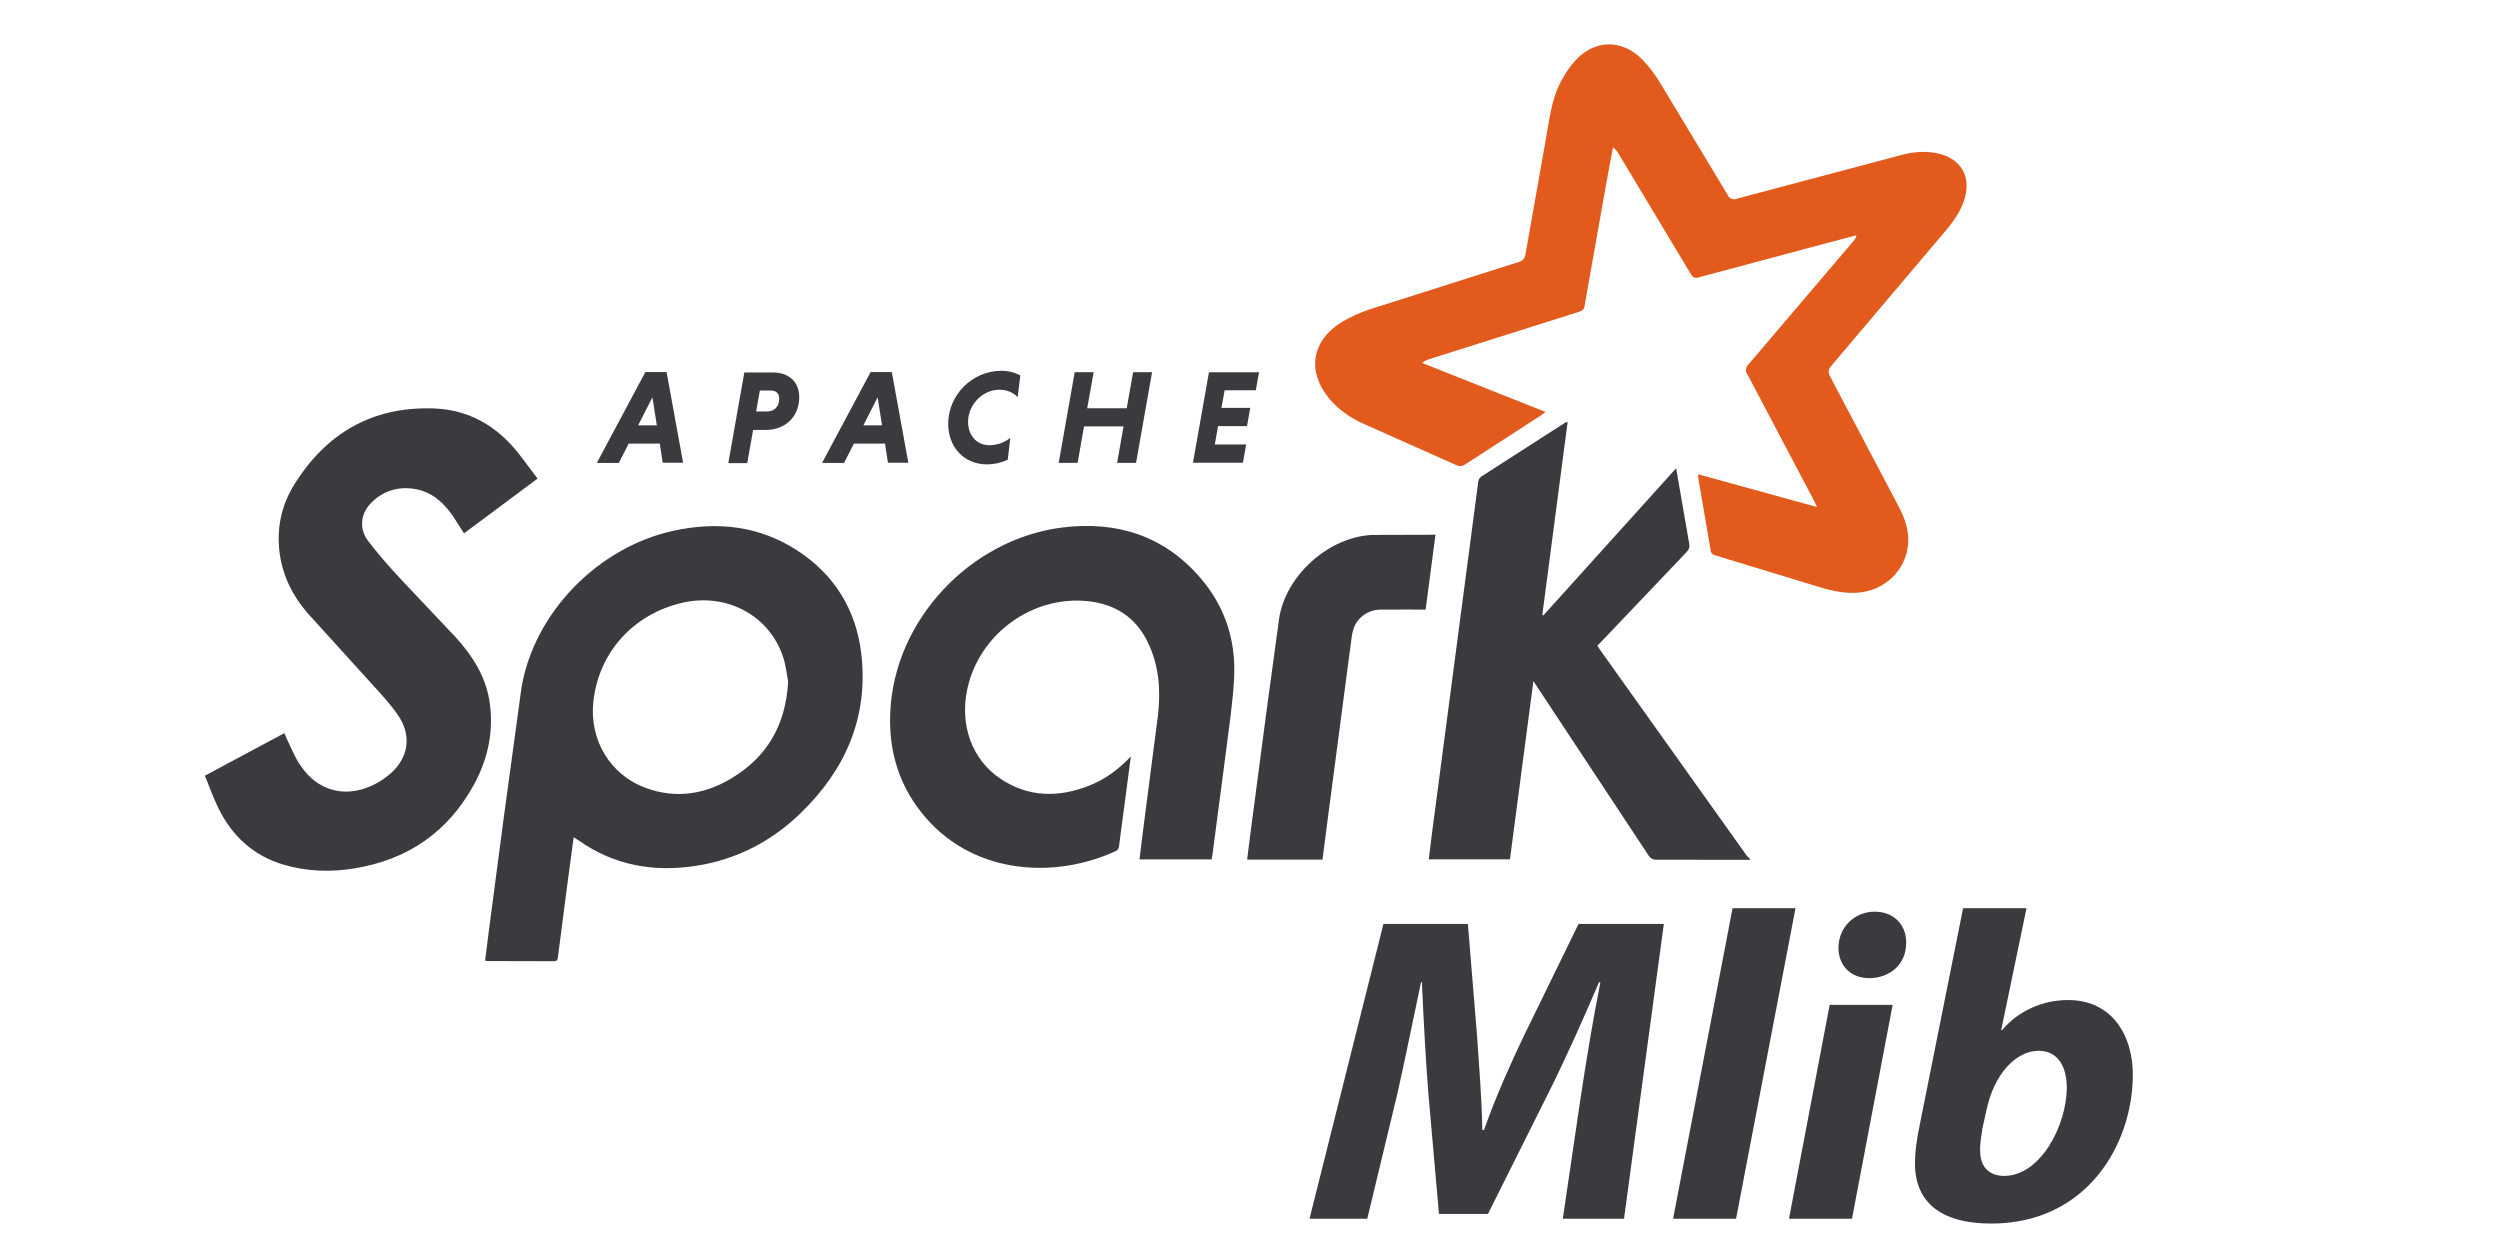
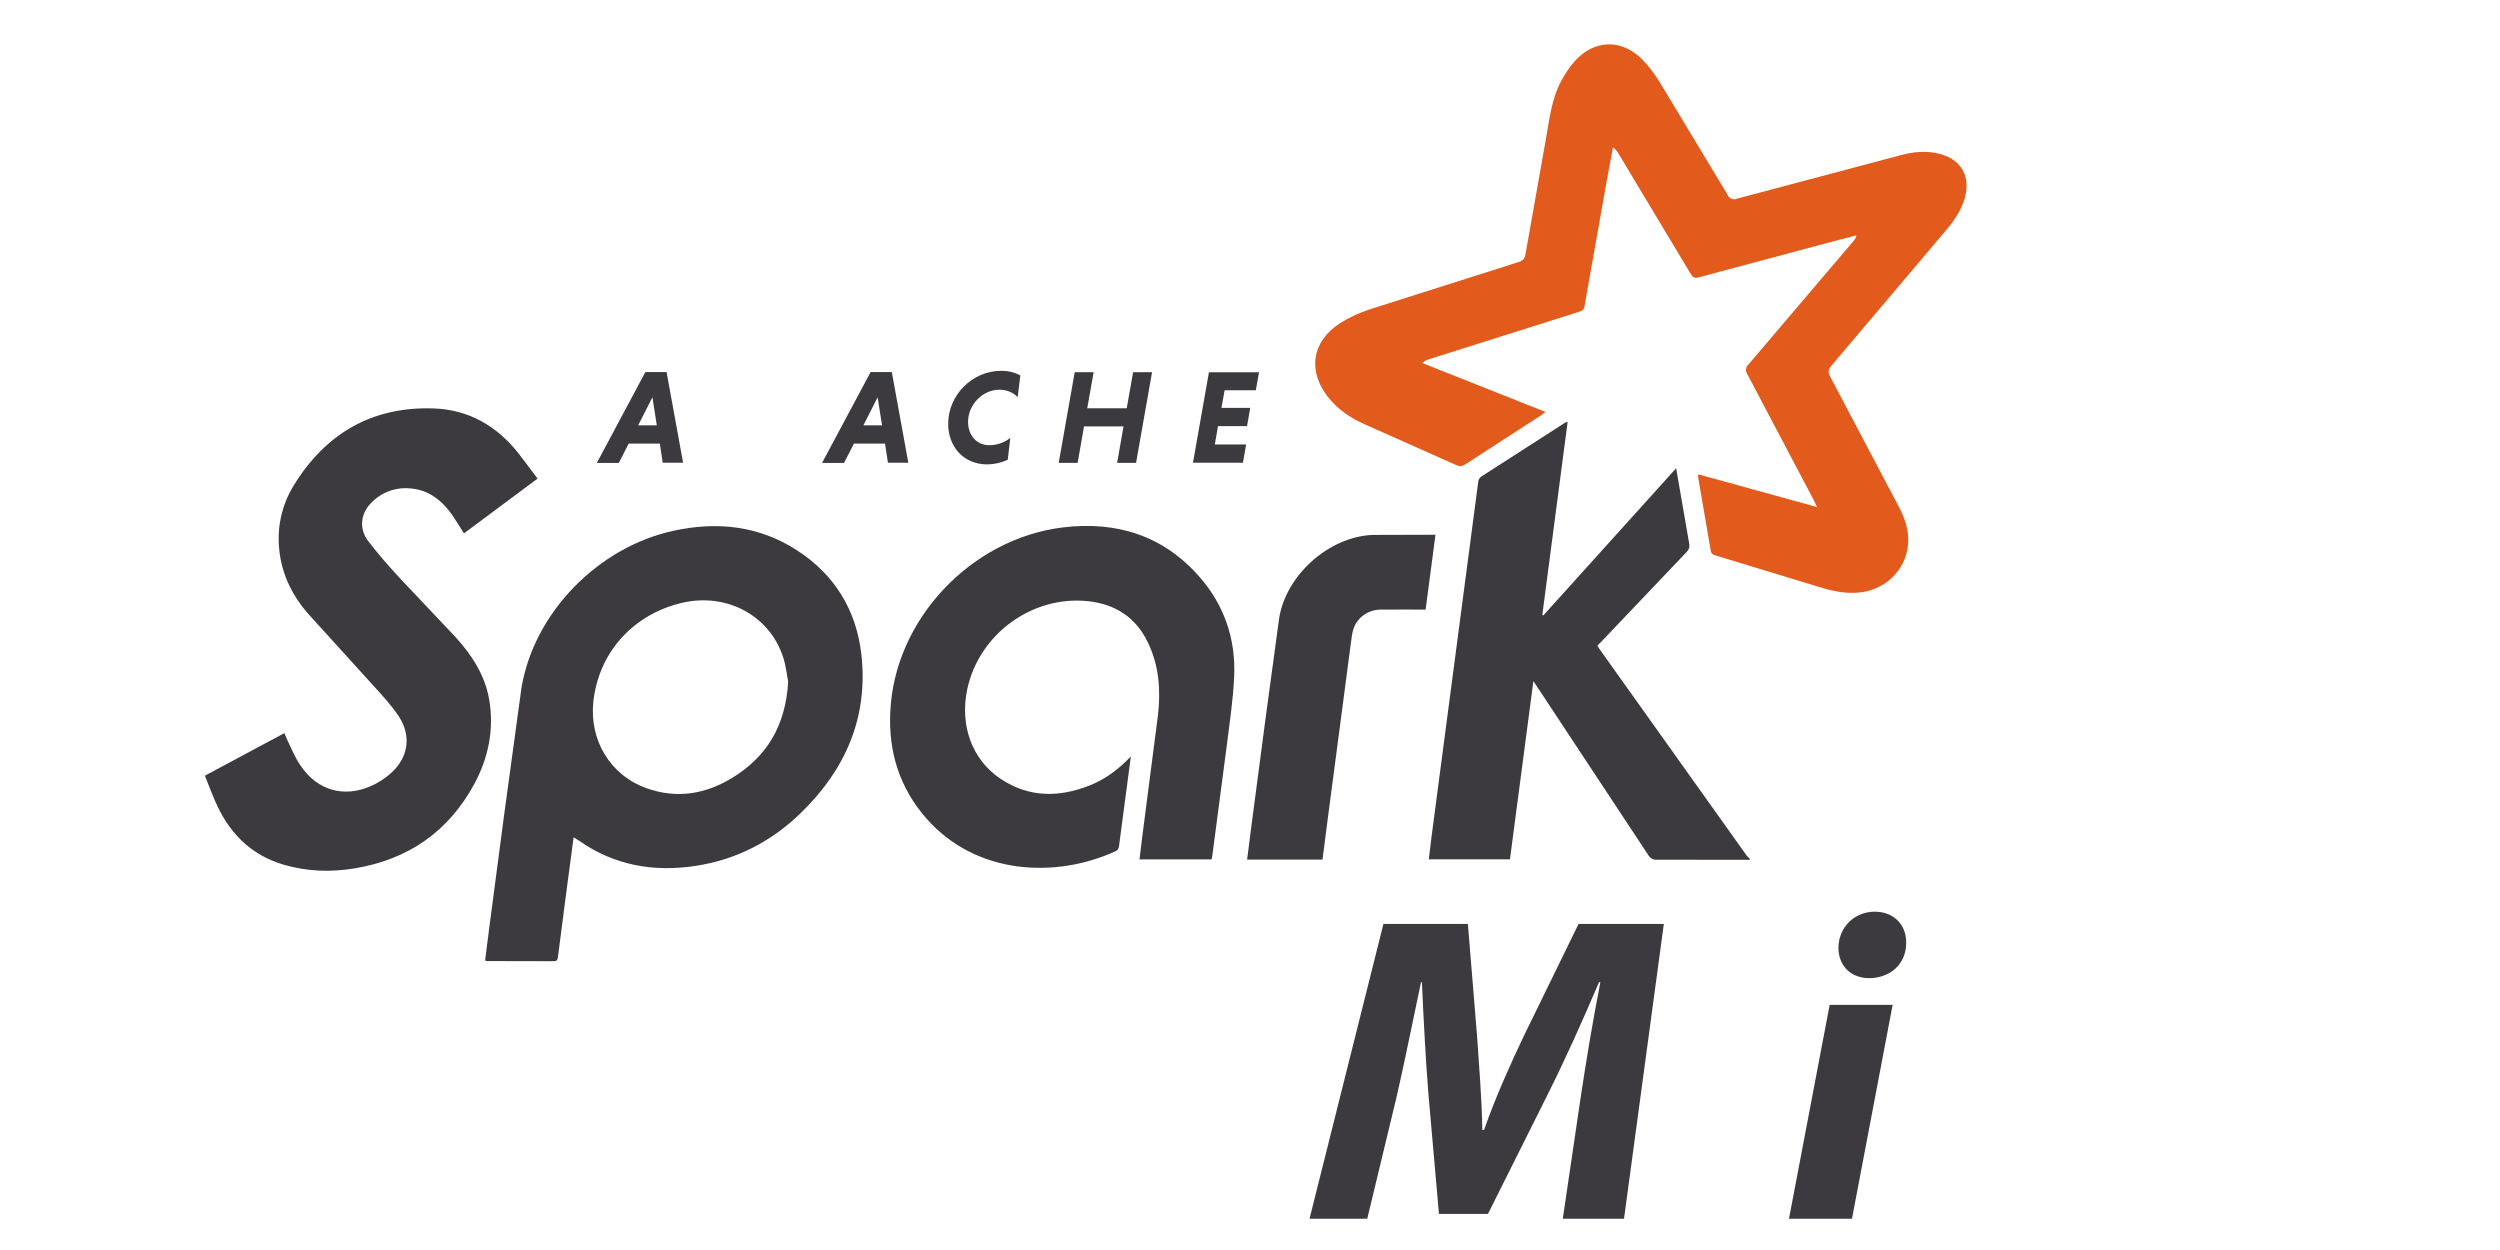
<svg xmlns="http://www.w3.org/2000/svg" version="1.1" id="Layer_1" x="0px" y="0px" width="120px" height="60px" viewBox="0 0 120 60" enable-background="new 0 0 120 60" xml:space="preserve">
  <g>
    <path fill="#E25A1C" d="M87.213,24.33l-0.146-0.31l-3.186-6.041c-0.115-0.153-0.092-0.369,0.053-0.494l5.039-5.922   c0.069-0.075,0.115-0.167,0.135-0.267l-1.471,0.385l-6.109,1.635c-0.188,0.051-0.275-0.005-0.37-0.162l-3.482-5.799   c-0.062-0.113-0.146-0.21-0.253-0.282l-0.288,1.543l-0.969,5.454l-0.101,0.589c-0.018,0.188-0.112,0.257-0.282,0.311l-7.195,2.274   c-0.097,0.034-0.208,0.077-0.321,0.179l5.916,2.351l-0.175,0.136l-3.678,2.382c-0.146,0.096-0.265,0.108-0.429,0.034l-4.402-1.962   c-0.659-0.294-1.25-0.685-1.712-1.25c-1.043-1.276-0.837-2.729,0.553-3.614c0.466-0.287,0.966-0.514,1.486-0.676l7.069-2.246   c0.196-0.062,0.287-0.15,0.326-0.366l0.967-5.454C74.363,5.797,74.458,4.79,74.93,3.9c0.191-0.342,0.398-0.677,0.657-0.965   c0.937-1.039,2.243-1.079,3.231-0.089c0.334,0.334,0.621,0.728,0.869,1.133l3.231,5.36c0.065,0.18,0.267,0.271,0.444,0.205   c0.01-0.004,0.02-0.008,0.027-0.012l7.887-2.095c0.545-0.144,1.094-0.196,1.65-0.091c1.213,0.227,1.743,1.151,1.332,2.323   c-0.186,0.534-0.51,0.985-0.871,1.411l-5.492,6.489c-0.15,0.176-0.153,0.304-0.051,0.5l3.283,6.226   c0.262,0.497,0.463,1.013,0.469,1.583c0.014,1.298-0.937,2.359-2.227,2.549c-0.721,0.096-1.395-0.048-2.068-0.257l-4.955-1.508   c-0.135-0.02-0.236-0.134-0.238-0.271l-0.598-3.486c-0.006-0.032,0.004-0.067,0.01-0.137l5.688,1.569" />
    <g>
      <path fill="#3C3A3E" d="M83.998,41.271l-4.463-0.004c-0.172,0.015-0.336-0.074-0.418-0.225l-5.514-8.35l-1.125,8.555h-3.896    l0.135-1.111l2.24-17.024c0.015-0.092,0.063-0.174,0.135-0.231l4.04-2.597c0.02-0.013,0.049-0.015,0.115-0.034l-1.215,9.258    l0.048,0.033l6.375-7.066l0.627,3.62c0.033,0.177-0.015,0.289-0.133,0.411l-4.084,4.292l-0.191,0.191l0.125,0.197l7.04,9.879    c0.042,0.06,0.104,0.096,0.157,0.16v0.051 M37.831,32.72c-0.06-0.304-0.102-0.75-0.236-1.165c-0.652-2.013-2.717-3.117-4.854-2.62    c-2.345,0.545-4.021,2.389-4.263,4.78c-0.18,1.771,0.773,3.477,2.546,4.115c1.427,0.516,2.802,0.3,4.078-0.466    c1.693-1.015,2.609-2.521,2.731-4.646L37.831,32.72z M27.534,40.189l-0.333,2.5l-0.421,3.256c-0.016,0.127-0.055,0.193-0.19,0.193    l-3.209-0.007c-0.024,0-0.048-0.013-0.096-0.028l0.195-1.539l0.711-5.399l0.842-6.171c0.621-3.622,3.693-6.733,7.298-7.519    c2.09-0.452,4.089-0.243,5.915,0.933c1.82,1.174,2.863,2.886,3.101,5.016c0.336,3.027-0.777,5.541-2.928,7.618    c-1.411,1.366-3.101,2.231-5.05,2.524c-2.007,0.303-3.896-0.031-5.579-1.215c-0.063-0.045-0.129-0.082-0.235-0.148" />
      <path fill="#3C3A3E" d="M25.79,22.982l-3.518,2.619l-0.551-0.864c-0.504-0.704-1.13-1.231-2.039-1.294    c-0.724-0.069-1.437,0.211-1.92,0.755c-0.461,0.5-0.521,1.209-0.09,1.771c0.474,0.621,0.994,1.21,1.523,1.784l2.67,2.826    c0.794,0.871,1.428,1.85,1.623,3.039c0.233,1.416-0.05,2.765-0.719,4.009c-1.25,2.304-3.191,3.64-5.768,4.058    c-1.138,0.186-2.272,0.147-3.384-0.18c-1.473-0.433-2.5-1.398-3.158-2.763c-0.233-0.481-0.412-0.991-0.624-1.509l3.815-2.043    l0.116,0.277c0.216,0.434,0.385,0.896,0.673,1.295c0.796,1.184,2.083,1.545,3.388,0.959c0.34-0.154,0.654-0.358,0.933-0.605    c0.841-0.746,0.999-1.786,0.385-2.727c-0.358-0.539-0.805-1.022-1.25-1.508l-3.14-3.462c-0.702-0.811-1.177-1.757-1.328-2.843    c-0.163-1.186,0.072-2.305,0.69-3.304c1.534-2.481,3.764-3.773,6.713-3.667c1.681,0.061,3.02,0.846,4.059,2.154l0.911,1.207     M54.281,36.309l-0.572,4.336c-0.01,0.07-0.067,0.168-0.128,0.197c-2.903,1.344-6.726,1.156-9.11-1.551    c-1.281-1.454-1.828-3.182-1.738-5.102c0.186-4.446,3.873-8.328,8.271-8.871c2.576-0.317,4.834,0.379,6.579,2.379    c1.189,1.363,1.738,2.981,1.657,4.786c-0.054,1.188-0.241,2.367-0.388,3.56l-0.659,5.015c-0.008,0.061-0.02,0.118-0.034,0.192    h-3.463l0.138-1.135l0.749-5.792c0.137-1.204,0.051-2.399-0.5-3.516c-0.577-1.187-1.567-1.813-2.86-1.95    c-2.674-0.283-5.219,1.575-5.79,4.206c-0.377,1.738,0.217,3.403,1.601,4.324c1.348,0.897,2.793,0.9,4.263,0.317    c0.745-0.294,1.38-0.763,1.984-1.392 M68.904,25.659L68.43,29.26c-0.732,0-1.453-0.004-2.173,0.002    c-0.584,0.005-1.116,0.381-1.291,0.926c-0.067,0.213-0.095,0.442-0.123,0.673l-1.092,8.296L63.48,41.26h-3.618l0.198-1.561    l0.708-5.374l0.631-4.648c0.326-2.071,2.386-3.909,4.475-4.001l3.027-0.008" />
    </g>
  </g>
  <g>
    <g>
      <path id="A" fill="#3C3A3E" d="M30.631,20.417h0.896l-0.211-1.347L30.631,20.417z M31.668,21.293h-1.491l-0.474,0.928h-1.056    l2.331-4.362h1.018l0.793,4.352H31.81l-0.14-0.928" />
    </g>
-     <path fill="#3C3A3E" d="M37.004,18.745h-0.531l-0.179,1.005h0.531c0.32,0,0.577-0.212,0.577-0.608   C37.403,18.879,37.242,18.745,37.004,18.745L37.004,18.745z M35.718,17.879h1.395c0.731,0,1.25,0.435,1.25,1.183   c0,0.941-0.666,1.575-1.613,1.575h-0.601l-0.282,1.594h-0.908l0.768-4.353" />
    <g>
      <path id="A_1_" fill="#3C3A3E" d="M41.442,20.417h0.896l-0.212-1.347L41.442,20.417z M42.479,21.293h-1.491l-0.474,0.928h-1.056    l2.331-4.362h1.018l0.793,4.352h-0.979l-0.141-0.928" />
    </g>
    <path fill="#3C3A3E" d="M48.374,22.067c-0.309,0.144-0.645,0.221-0.986,0.224c-1.151,0-1.875-0.866-1.875-1.946   c0-1.382,1.154-2.547,2.549-2.547c0.346,0,0.659,0.083,0.914,0.224l-0.128,1.043c-0.192-0.211-0.5-0.359-0.883-0.359   c-0.793,0-1.498,0.718-1.498,1.539c0,0.635,0.396,1.125,1.024,1.125c0.365-0.001,0.718-0.125,1.004-0.352l-0.122,1.037    M53.929,20.466h-1.895l-0.308,1.753h-0.908l0.768-4.352h0.909l-0.308,1.731h1.895l0.308-1.731h0.909l-0.768,4.352h-0.909   L53.929,20.466 M57.261,22.221l0.768-4.352h2.404l-0.154,0.865h-1.496l-0.154,0.845h1.382l-0.154,0.877h-1.392l-0.154,0.877h1.504   l-0.154,0.877H57.25" />
  </g>
  <g>
    <path fill="#3C3A3E" d="M75.014,58.5l0.86-5.837c0.231-1.533,0.546-3.485,0.944-5.521h-0.063c-0.777,1.826-1.658,3.779-2.436,5.332   l-2.897,5.795h-2.352l-0.504-5.731c-0.126-1.554-0.231-3.507-0.315-5.396h-0.041c-0.399,1.868-0.819,3.988-1.176,5.521L65.628,58.5   h-2.771l3.548-14.151h4.053l0.441,5.375c0.084,1.322,0.23,2.939,0.252,4.514h0.084c0.545-1.574,1.301-3.232,1.91-4.514l2.625-5.375   h4.094L77.953,58.5H75.014z" />
-     <path fill="#3C3A3E" d="M80.308,58.5l2.855-14.907h3.022L83.331,58.5H80.308z" />
    <path fill="#3C3A3E" d="M85.871,58.5l1.953-10.267h3.023L88.895,58.5H85.871z M88.244,45.482c0.021-1.028,0.818-1.722,1.742-1.722   c0.883,0,1.512,0.588,1.512,1.49c0,1.071-0.818,1.701-1.783,1.701C88.875,46.952,88.244,46.386,88.244,45.482z" />
-     <path fill="#3C3A3E" d="M97.273,43.593l-1.217,5.857h0.041c0.756-0.902,1.912-1.448,3.172-1.448c2.141,0,3.107,1.743,3.107,3.569   c0,3.338-2.184,7.16-6.803,7.16c-2.436,0-3.654-1.051-3.654-2.877c0-0.63,0.105-1.26,0.23-1.869l2.08-10.393H97.273z    M95.154,54.175c-0.043,0.336-0.127,0.693-0.105,1.134c0.021,0.735,0.461,1.134,1.154,1.134c1.742,0,3.002-2.436,3.002-4.241   c0-0.987-0.42-1.764-1.344-1.764c-1.092,0-2.162,1.112-2.52,2.897L95.154,54.175z" />
  </g>
</svg>